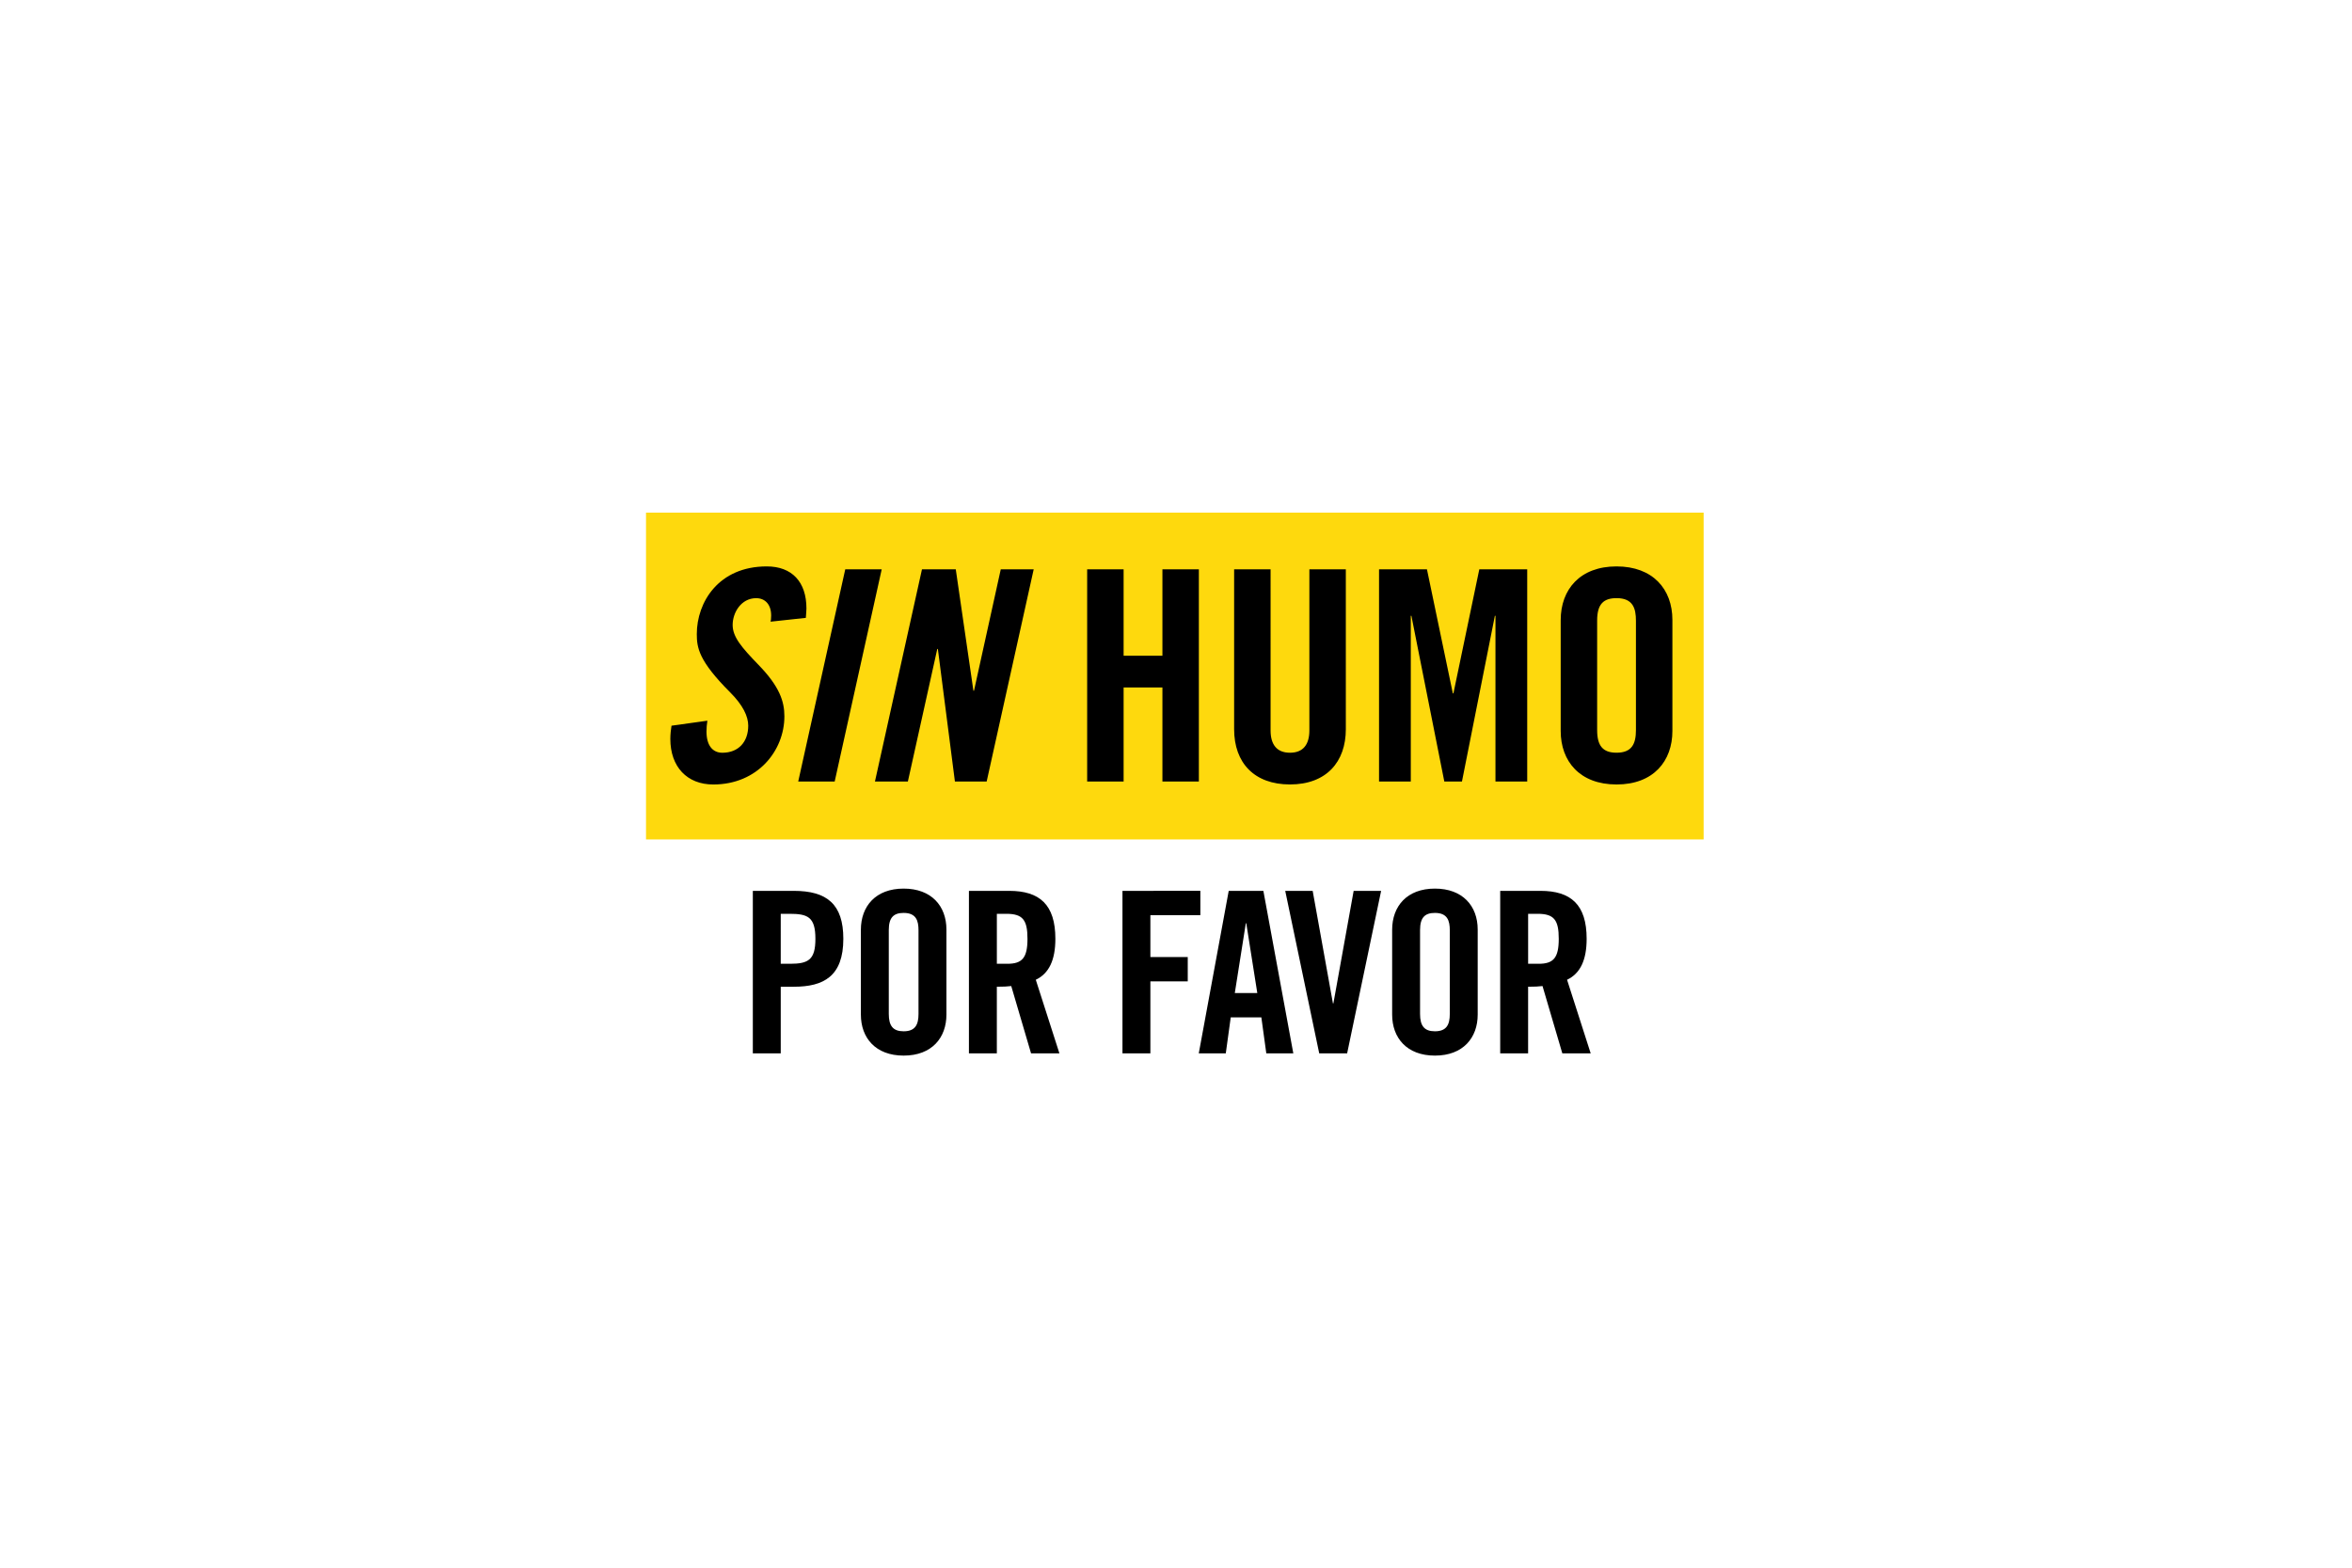
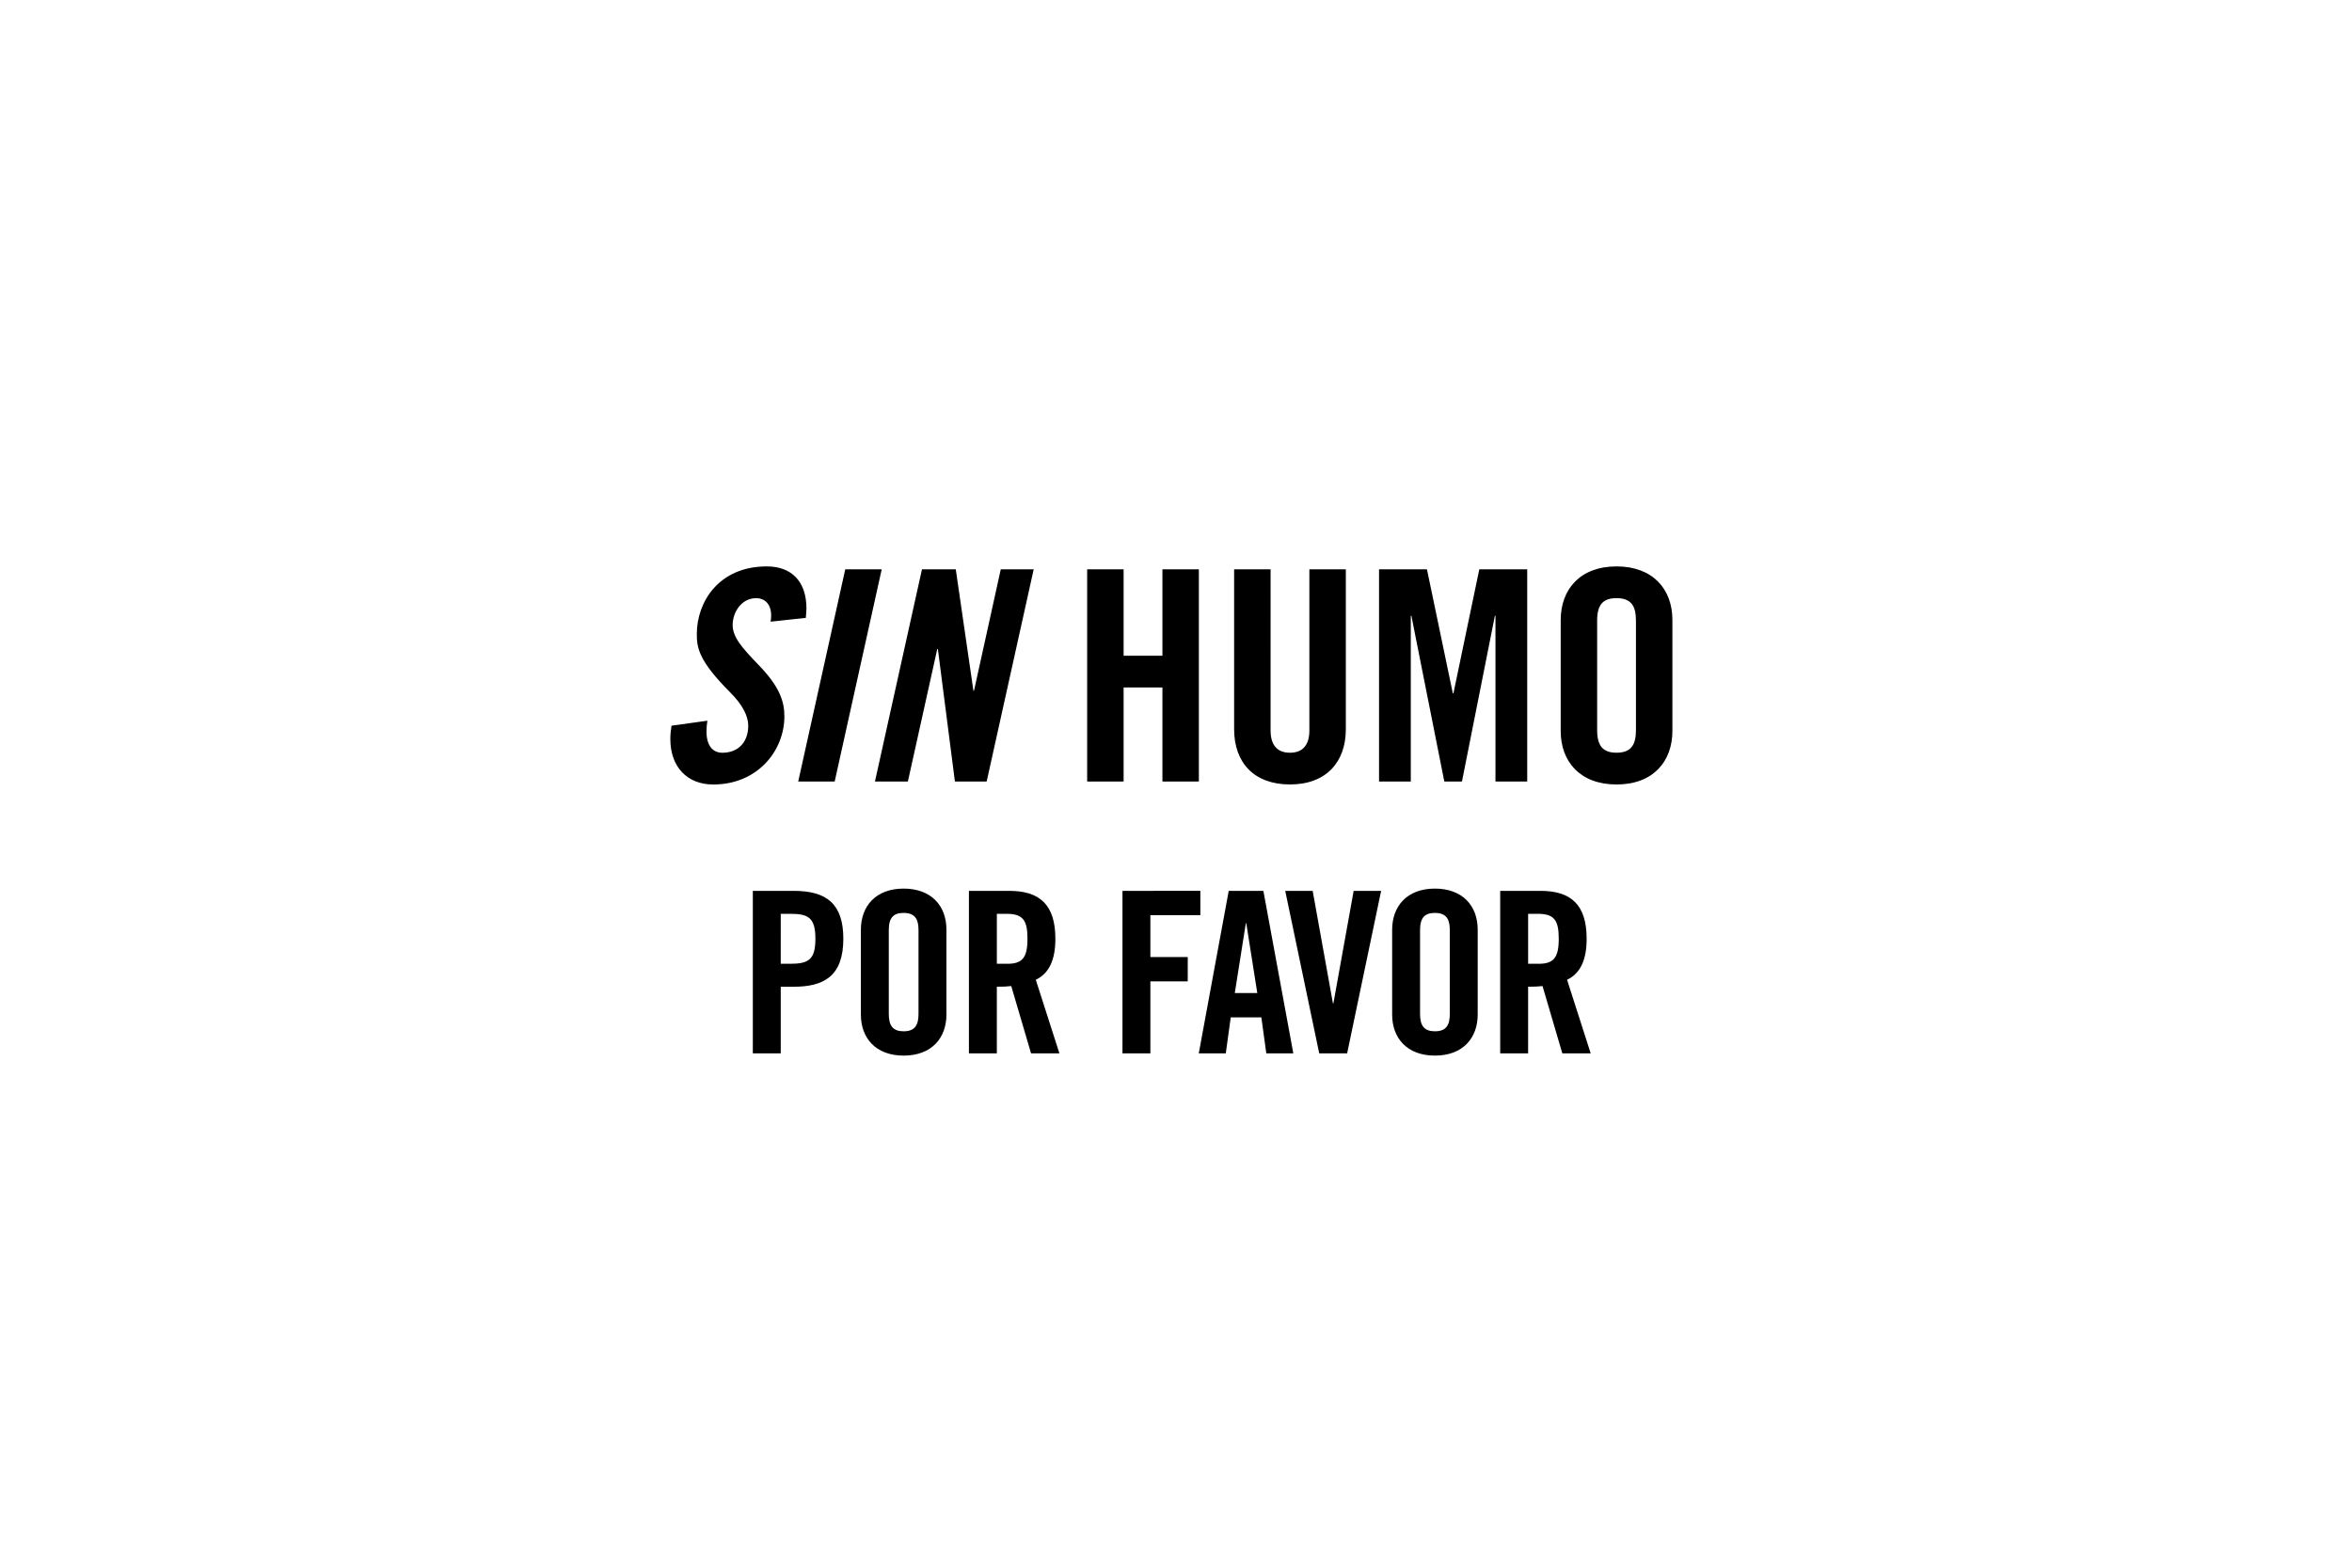
<svg xmlns="http://www.w3.org/2000/svg" version="1.1" id="Layer_1" x="0px" y="0px" viewBox="0 0 1500 1000" style="enable-background:new 0 0 1500 1000;" xml:space="preserve">
  <style type="text/css">
	.st0{fill:#FED90D;}
</style>
  <g>
-     <path d="M480.12,568.26v103.66h17.8v-42.5h8.33c18.95,0,31.59-6.6,31.59-30.58c0-22.11-10.48-30.58-31.59-30.58H480.12   L480.12,568.26z M497.92,582.9h5.6c11.63,0,16.51,2.01,16.51,15.94c0,13.35-4.45,15.94-16.08,15.94h-6.03V582.9L497.92,582.9z    M576.31,566.82c-17.8,0-27.28,11.2-27.28,26.27v54.13c0,14.79,9.33,26.13,27.28,26.13c18.09,0,27.28-11.49,27.28-26.13v-54.27   C603.59,577.87,593.97,566.82,576.31,566.82L576.31,566.82z M566.83,593.24c0-8.04,3.16-10.91,9.47-10.91   c8.04,0,9.48,5.03,9.48,11.05v53.41c0,6.75-2.01,11.05-9.48,11.05c-6.75,0-9.47-3.45-9.47-11.05V593.24L566.83,593.24z    M617.94,568.26v103.66h17.8v-42.5c4.02,0,6.89-0.14,9.19-0.43l12.63,42.93h18.09l-15.07-46.95c8.47-4.02,12.49-12.64,12.49-26.13   c0-21.82-10.05-30.58-29.43-30.58H617.94L617.94,568.26z M635.75,582.9h6.03c10.48,0,13.5,3.88,13.5,15.94s-3.3,15.94-12.78,15.94   h-6.75V582.9L635.75,582.9z M715.86,568.26v103.66h17.8v-45.94h23.83v-15.51h-23.83v-26.7h31.87v-15.51H715.86L715.86,568.26z    M783.62,568.26l-19.1,103.66h17.23l3.16-22.97h19.52l3.16,22.97h17.23l-19.1-103.66H783.62L783.62,568.26z M794.82,588.93   l7.03,44.51H787.5l7.03-44.51H794.82L794.82,588.93z M819.66,568.26l21.68,103.66h17.8l21.68-103.66H863.3l-12.92,71.78h-0.29   l-12.92-71.78H819.66L819.66,568.26z M915.13,566.82c-17.8,0-27.28,11.2-27.28,26.27v54.13c0,14.79,9.33,26.13,27.28,26.13   c18.09,0,27.28-11.49,27.28-26.13v-54.27C942.41,577.87,932.79,566.82,915.13,566.82L915.13,566.82z M905.65,593.24   c0-8.04,3.16-10.91,9.48-10.91c8.04,0,9.48,5.03,9.48,11.05v53.41c0,6.75-2.01,11.05-9.48,11.05c-6.75,0-9.48-3.45-9.48-11.05   V593.24L905.65,593.24z M956.76,568.26v103.66h17.8v-42.5c4.02,0,6.89-0.14,9.19-0.43l12.63,42.93h18.09l-15.07-46.95   c8.47-4.02,12.49-12.64,12.49-26.13c0-21.82-10.05-30.58-29.43-30.58H956.76L956.76,568.26z M974.57,582.9h6.03   c10.48,0,13.5,3.88,13.5,15.94s-3.3,15.94-12.78,15.94h-6.75V582.9L974.57,582.9z" />
-     <polygon class="st0" points="412,535.47 1086.5,535.47 1086.5,327 412,327 412,535.47  " />
+     <path d="M480.12,568.26v103.66h17.8v-42.5h8.33c18.95,0,31.59-6.6,31.59-30.58c0-22.11-10.48-30.58-31.59-30.58H480.12   L480.12,568.26z M497.92,582.9h5.6c11.63,0,16.51,2.01,16.51,15.94c0,13.35-4.45,15.94-16.08,15.94h-6.03V582.9z    M576.31,566.82c-17.8,0-27.28,11.2-27.28,26.27v54.13c0,14.79,9.33,26.13,27.28,26.13c18.09,0,27.28-11.49,27.28-26.13v-54.27   C603.59,577.87,593.97,566.82,576.31,566.82L576.31,566.82z M566.83,593.24c0-8.04,3.16-10.91,9.47-10.91   c8.04,0,9.48,5.03,9.48,11.05v53.41c0,6.75-2.01,11.05-9.48,11.05c-6.75,0-9.47-3.45-9.47-11.05V593.24L566.83,593.24z    M617.94,568.26v103.66h17.8v-42.5c4.02,0,6.89-0.14,9.19-0.43l12.63,42.93h18.09l-15.07-46.95c8.47-4.02,12.49-12.64,12.49-26.13   c0-21.82-10.05-30.58-29.43-30.58H617.94L617.94,568.26z M635.75,582.9h6.03c10.48,0,13.5,3.88,13.5,15.94s-3.3,15.94-12.78,15.94   h-6.75V582.9L635.75,582.9z M715.86,568.26v103.66h17.8v-45.94h23.83v-15.51h-23.83v-26.7h31.87v-15.51H715.86L715.86,568.26z    M783.62,568.26l-19.1,103.66h17.23l3.16-22.97h19.52l3.16,22.97h17.23l-19.1-103.66H783.62L783.62,568.26z M794.82,588.93   l7.03,44.51H787.5l7.03-44.51H794.82L794.82,588.93z M819.66,568.26l21.68,103.66h17.8l21.68-103.66H863.3l-12.92,71.78h-0.29   l-12.92-71.78H819.66L819.66,568.26z M915.13,566.82c-17.8,0-27.28,11.2-27.28,26.27v54.13c0,14.79,9.33,26.13,27.28,26.13   c18.09,0,27.28-11.49,27.28-26.13v-54.27C942.41,577.87,932.79,566.82,915.13,566.82L915.13,566.82z M905.65,593.24   c0-8.04,3.16-10.91,9.48-10.91c8.04,0,9.48,5.03,9.48,11.05v53.41c0,6.75-2.01,11.05-9.48,11.05c-6.75,0-9.48-3.45-9.48-11.05   V593.24L905.65,593.24z M956.76,568.26v103.66h17.8v-42.5c4.02,0,6.89-0.14,9.19-0.43l12.63,42.93h18.09l-15.07-46.95   c8.47-4.02,12.49-12.64,12.49-26.13c0-21.82-10.05-30.58-29.43-30.58H956.76L956.76,568.26z M974.57,582.9h6.03   c10.48,0,13.5,3.88,13.5,15.94s-3.3,15.94-12.78,15.94h-6.75V582.9L974.57,582.9z" />
    <path d="M489.01,361.3c-30.74,0-44.62,22.87-44.62,43.12c0,8.62,1.12,17.06,21.18,37.12c8.25,8.25,11.62,15.37,11.62,21.37   c0,10.31-6.19,17.25-16.5,17.25c-6.37,0-10.12-4.87-10.12-13.5c0-2.25,0.19-4.5,0.56-6.94l-22.87,3.19   c-0.38,2.06-0.75,5.62-0.75,8.44c0,17.81,10.69,29.06,27.37,29.06c28.31,0,45.37-21.56,45.37-43.49c0-9.37-3-18.93-16.5-32.81   c-10.87-11.25-16.5-17.81-16.5-25.49c0-7.87,5.44-17.06,15-17.06c5.62,0,9.56,3.94,9.56,11.06c0,2.06-0.19,3.38-0.38,3.94   l22.5-2.44c0.19-2.81,0.38-4.87,0.38-6C514.32,371.23,505.13,361.3,489.01,361.3L489.01,361.3z M539.06,363.17l-29.99,135.35h23.25   l29.99-135.35H539.06L539.06,363.17z M587.99,363.17l-29.99,135.35h21l18.75-84.55h0.38l10.87,84.55h20.25l29.99-135.35h-21   l-17.06,77.42h-0.38l-11.25-77.42H587.99L587.99,363.17z M693.34,363.17v135.35h23.25v-59.99h24.75v59.99h23.24V363.17h-23.24   v55.11h-24.75v-55.11H693.34L693.34,363.17z M787.07,363.17v101.98c0,21.56,12.94,35.24,35.62,35.24   c23.25,0,35.62-14.43,35.62-35.24V363.17h-23.25V465.9c0,9-3.94,14.25-12.37,14.25c-8.44,0-12.37-5.25-12.37-14.25V363.17H787.07   L787.07,363.17z M879.49,363.17v135.35h20.25V392.79h0.38l21,105.73h11.25l21-105.73h0.37v105.73h20.25V363.17h-30.56l-16.5,79.11   h-0.38l-16.5-79.11H879.49L879.49,363.17z M1030.96,361.3c-23.25,0-35.62,14.62-35.62,34.31v70.67c0,19.31,12.18,34.12,35.62,34.12   c23.62,0,35.62-15,35.62-34.12v-70.86C1066.58,375.73,1054.02,361.3,1030.96,361.3L1030.96,361.3z M1018.59,395.79   c0-10.5,4.12-14.25,12.37-14.25c10.5,0,12.37,6.56,12.37,14.43v69.74c0,8.81-2.62,14.43-12.37,14.43c-8.81,0-12.37-4.5-12.37-14.43   V395.79L1018.59,395.79z" />
  </g>
</svg>